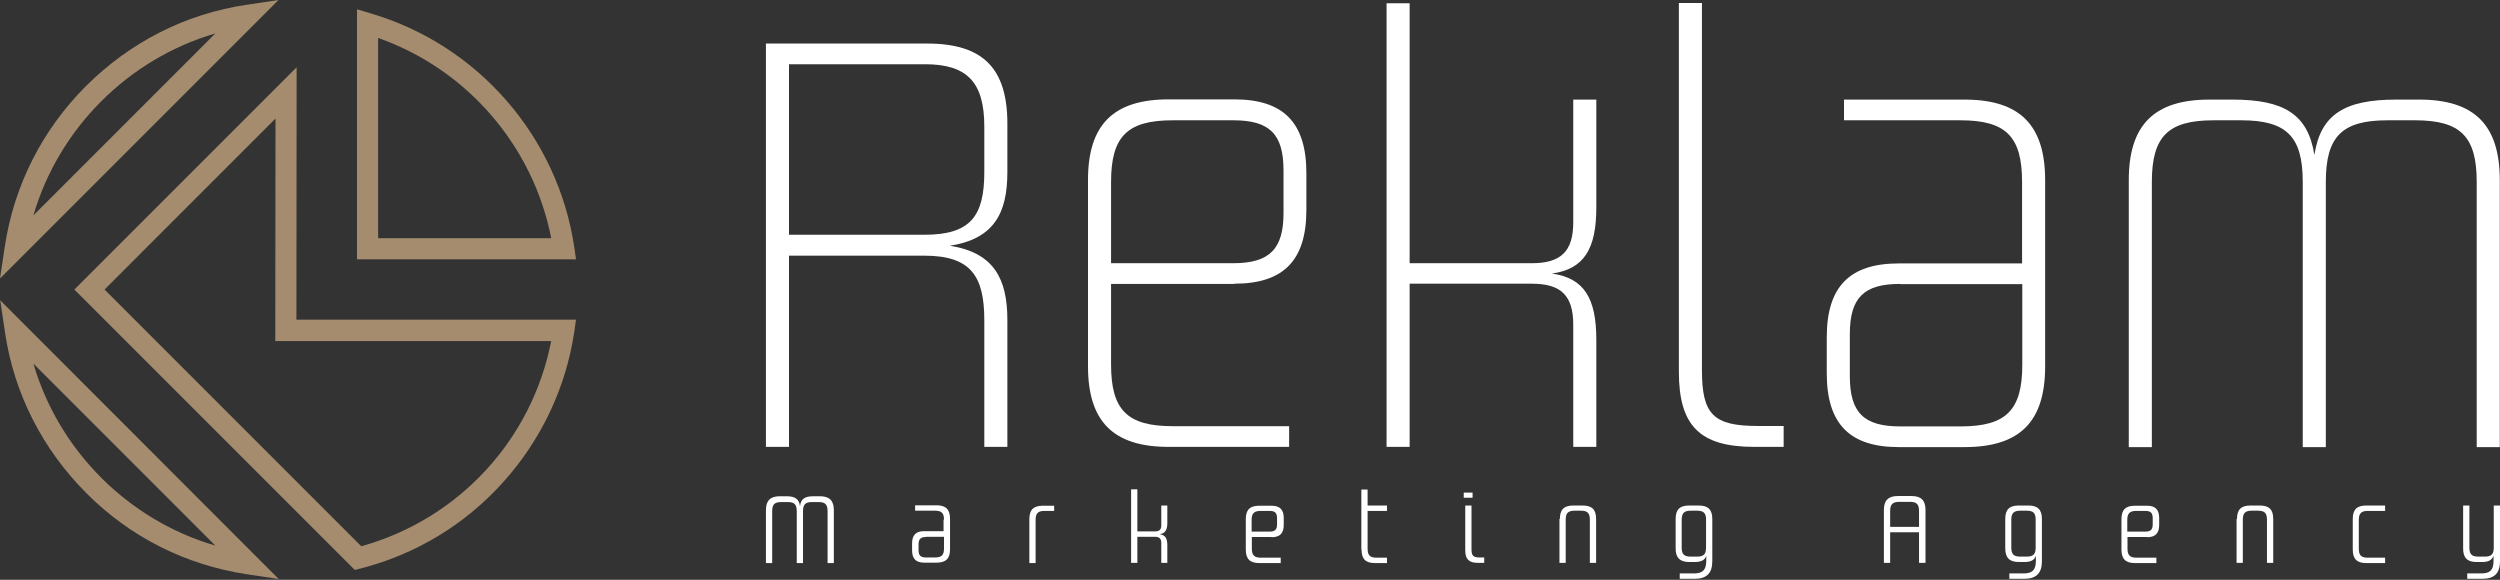
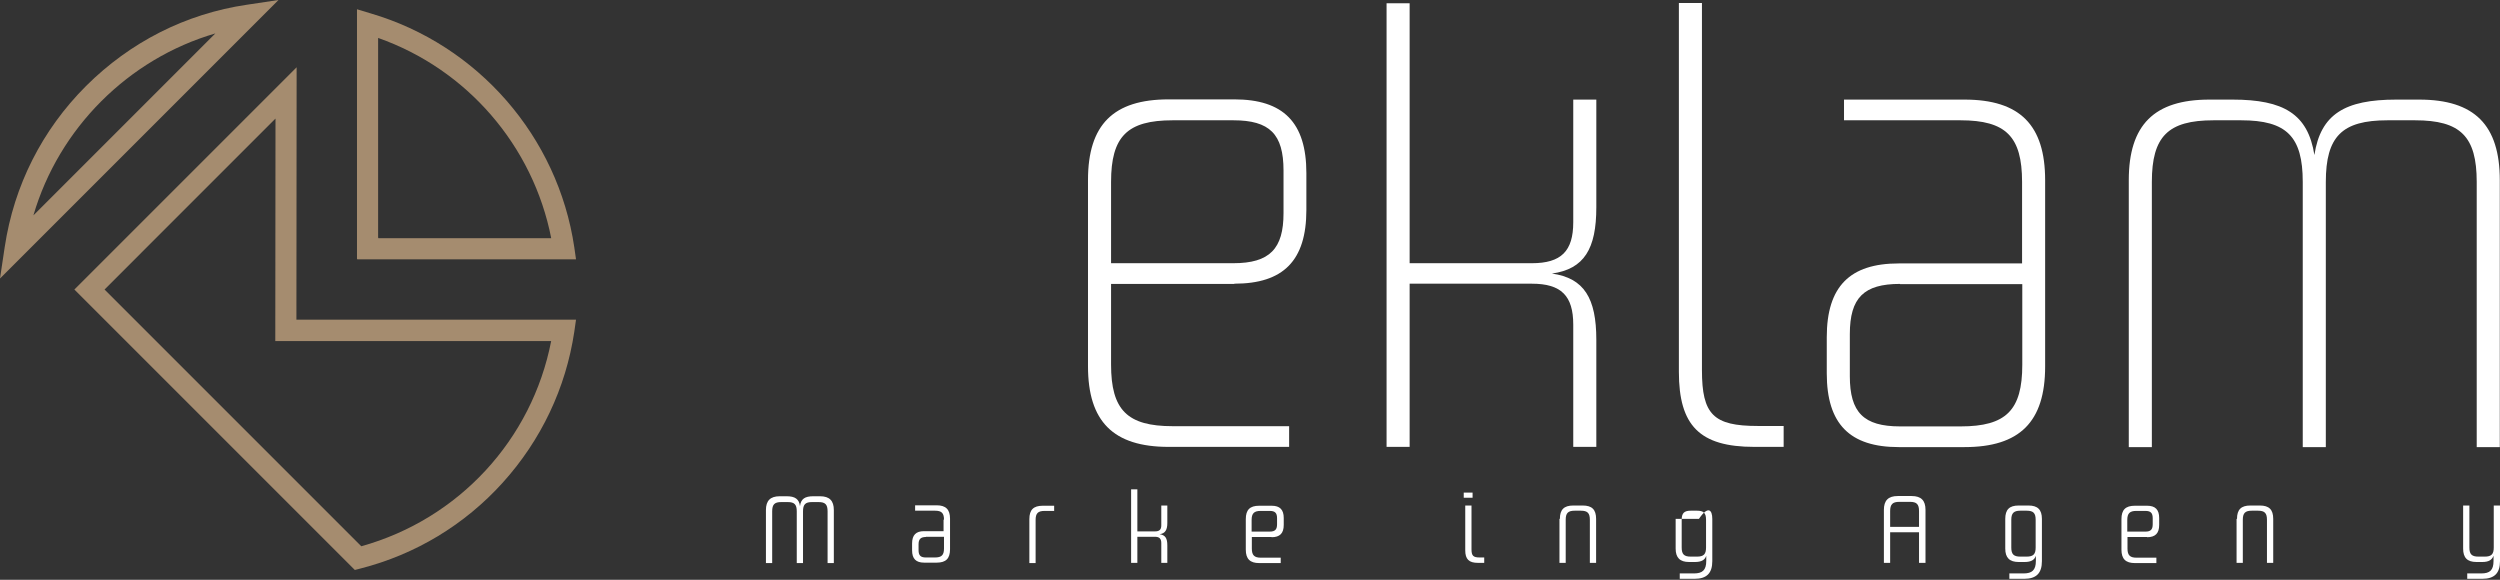
<svg xmlns="http://www.w3.org/2000/svg" width="470" height="109" viewBox="0 0 470 109" fill="none">
  <rect x="0" y="0" width="470" height="109" fill="#333333" stroke="none" />
-   <path d="M189.386 32.341C189.386 40.041 186.914 44.905 178.565 46.202C186.914 47.499 189.386 52.483 189.386 60.184V84.014H185.05V60.184C185.05 51.835 182.456 48.066 173.783 48.066H148.332V84.014H143.995V8.187H174.31C184.807 8.187 189.386 12.847 189.386 23.263V32.382V32.341ZM185.05 32.341V23.79C185.05 15.441 181.807 12.077 173.905 12.077H148.332V44.135H173.783C182.456 44.135 185.05 40.649 185.05 32.341Z" fill="white" />
  <path d="M232.062 53.375H208.88V68.532C208.88 77.084 211.92 80.123 220.471 80.123H242.356V84.014H219.701C209.285 84.014 204.543 79.232 204.543 68.857V33.841C204.543 23.425 209.326 18.683 219.701 18.683H232.062C241.262 18.683 245.598 23.02 245.598 32.544V39.474C245.598 48.998 241.262 53.334 232.062 53.334M220.471 22.614C211.92 22.614 208.88 25.654 208.88 34.205V49.484H231.859C238.708 49.484 241.302 46.769 241.302 40.082V32.057C241.302 25.208 238.708 22.614 231.859 22.614H220.471Z" fill="white" />
  <path d="M295.772 18.724H300.108V38.988C300.108 46.769 297.839 50.579 291.76 51.43C297.839 52.281 300.108 56.09 300.108 63.872V84.014H295.772V61.035C295.772 55.604 293.502 53.335 287.99 53.335H265.011V84.014H260.675V0.608H265.011V49.484H287.99C293.502 49.484 295.772 47.215 295.772 41.784V18.724Z" fill="white" />
  <path d="M335.326 80.123V84.014H329.815C319.521 84.014 315.63 80.002 315.63 69.91V0.567H319.966V69.586C319.966 77.935 322.114 80.083 330.463 80.083H335.326V80.123Z" fill="white" />
  <path d="M380.15 34.206C380.15 25.654 377.11 22.615 368.559 22.615H346.674V18.724H369.329C379.744 18.724 384.486 23.506 384.486 33.881V68.897C384.486 79.313 379.704 84.055 369.329 84.055H356.968C347.768 84.055 343.432 79.718 343.432 70.194V63.386C343.432 53.861 347.768 49.525 356.968 49.525H380.15V34.246V34.206ZM357.211 53.375C350.402 53.375 347.768 55.969 347.768 62.818V70.721C347.768 77.53 350.362 80.164 357.211 80.164H368.599C377.151 80.164 380.19 77.124 380.19 68.573V53.416H357.211V53.375Z" fill="white" />
  <path d="M450.466 18.724H454.802C465.218 18.724 469.96 23.506 469.96 33.881V84.055H465.623V34.206C465.623 25.654 462.584 22.615 454.032 22.615H448.845C440.293 22.615 437.254 25.654 437.254 34.206V84.055H432.917V34.206C432.917 25.654 429.878 22.615 421.326 22.615H416.139C407.587 22.615 404.548 25.654 404.548 34.206V84.055H400.211V33.881C400.211 23.466 404.994 18.724 415.369 18.724H419.705C429.351 18.724 433.89 21.439 435.106 29.14C436.281 21.439 440.861 18.724 450.506 18.724" fill="white" />
  <path d="M67.155 48.755H108.29L107.966 46.485C104.886 25.695 89.85 8.43 69.668 2.513L67.114 1.743V48.674H67.155V48.755ZM71.086 7.133C87.783 13.009 100.225 27.397 103.63 44.783H71.126V44.702H71.086V7.133Z" fill="#A58C6F" />
  <path d="M46.404 0.892C34.894 2.594 24.479 7.903 16.171 16.171C7.903 24.438 2.634 34.894 0.892 46.404L0 52.362L52.362 0L46.404 0.892ZM6.282 40.487C11.064 24.114 24.114 11.064 40.487 6.282L6.282 40.487Z" fill="#A58C6F" />
-   <path d="M0.932 62.453C2.634 73.963 7.943 84.379 16.211 92.687C24.479 100.995 34.935 106.223 46.445 107.966L52.402 108.857L0.041 56.455L0.932 62.413V62.453ZM40.487 102.576C24.114 97.793 11.064 84.743 6.282 68.37L40.487 102.576Z" fill="#A58C6F" />
  <path d="M67.154 60.103H55.725C55.725 44.297 55.766 28.45 55.766 12.645L13.982 54.429L66.709 107.155L67.803 106.872C78.097 104.237 87.337 98.685 94.51 90.742C101.724 82.758 106.385 72.95 107.966 62.372L108.29 60.103H67.154ZM103.629 64.074C100.022 82.677 86.243 97.591 67.924 102.697L19.656 54.429L51.794 22.29C51.794 36.232 51.754 50.173 51.754 64.115H69.181C80.691 64.115 92.16 64.115 103.67 64.115" fill="#A58C6F" />
  <path d="M154.168 93.295C155.951 93.295 156.761 94.146 156.761 95.889V105.858H155.586V96.132C155.586 94.835 155.14 94.389 153.884 94.389H152.668C151.412 94.389 150.966 94.835 150.966 96.132V105.858H149.791V96.132C149.791 94.835 149.345 94.389 148.088 94.389H146.873C145.616 94.389 145.17 94.835 145.17 96.132V105.858H143.995V95.889C143.995 94.146 144.806 93.295 146.589 93.295H147.886C149.466 93.295 150.236 93.822 150.398 95.159C150.561 93.781 151.331 93.295 152.911 93.295H154.208H154.168Z" fill="white" />
  <path d="M177.471 97.712C177.471 96.456 177.025 96.01 175.769 96.01H172.041V94.997H176.093C177.795 94.997 178.606 95.767 178.606 97.51V103.265C178.606 105.007 177.836 105.777 176.093 105.777H173.743C172.203 105.777 171.473 105.048 171.473 103.467V102.17C171.473 100.59 172.203 99.86 173.702 99.86H177.39V97.672L177.471 97.712ZM174.067 100.955C173.094 100.955 172.689 101.36 172.689 102.332V103.427C172.689 104.399 173.054 104.805 174.067 104.805H175.769C177.025 104.805 177.471 104.359 177.471 103.102V100.914H174.067V100.955Z" fill="white" />
  <path d="M198.221 96.051H196.397C195.141 96.051 194.695 96.497 194.695 97.753V105.858H193.52V97.591C193.52 95.848 194.29 95.078 196.033 95.078H198.181V96.091L198.221 96.051Z" fill="white" />
  <path d="M218.323 95.038H219.458V98.32C219.458 99.617 219.052 100.306 217.999 100.428C219.093 100.59 219.458 101.198 219.458 102.535V105.818H218.323V102.089C218.323 101.279 217.958 100.914 217.148 100.914H213.824V105.818H212.649V91.998H213.824V99.901H217.148C217.958 99.901 218.323 99.577 218.323 98.766V95.038Z" fill="white" />
  <path d="M239.033 100.955H235.345V103.143C235.345 104.4 235.831 104.845 237.047 104.845H240.775V105.858H236.723C235.021 105.858 234.21 105.088 234.21 103.346V97.591C234.21 95.848 234.98 95.078 236.723 95.078H239.073C240.613 95.078 241.343 95.808 241.343 97.388V98.685C241.343 100.266 240.613 100.995 239.073 100.995L239.033 100.955ZM237.006 96.051C235.791 96.051 235.304 96.497 235.304 97.753V99.942H238.709C239.722 99.942 240.086 99.536 240.086 98.564V97.429C240.086 96.456 239.722 96.051 238.709 96.051H237.006Z" fill="white" />
-   <path d="M255.933 103.305V92.038H257.108V95.038H260.755V96.051H257.108V103.143C257.108 104.399 257.554 104.845 258.81 104.845H260.755V105.858H258.486C256.743 105.858 255.973 105.088 255.973 103.346L255.933 103.305Z" fill="white" />
  <path d="M276.845 93.579H275.183V92.606H276.845V93.579ZM279.033 104.805V105.818H277.858C276.156 105.818 275.467 105.129 275.467 103.467V95.038H276.642V103.265C276.642 104.481 276.966 104.805 278.182 104.805H279.033Z" fill="white" />
  <path d="M293.259 97.55C293.259 95.808 294.029 95.037 295.772 95.037H297.555C299.297 95.037 300.067 95.808 300.067 97.55V105.818H298.892V97.712C298.892 96.456 298.446 96.01 297.19 96.01H296.055C294.799 96.01 294.353 96.456 294.353 97.712V105.818H293.178V97.55H293.259Z" fill="white" />
-   <path d="M317.535 105.656C315.833 105.656 315.022 104.845 315.022 103.143V97.55C315.022 95.808 315.792 95.037 317.535 95.037H319.399C321.101 95.037 321.912 95.808 321.912 97.55V105.494C321.912 107.763 320.858 108.817 318.588 108.817H315.792V107.804H318.467C320.047 107.804 320.777 107.196 320.777 105.453V104.48C320.534 105.251 319.885 105.656 318.669 105.656H317.575H317.535ZM320.736 102.94V97.712C320.736 96.456 320.291 96.01 319.034 96.01H317.859C316.643 96.01 316.157 96.456 316.157 97.712V102.94C316.157 104.197 316.603 104.643 317.859 104.643H319.034C320.291 104.643 320.736 104.197 320.736 102.94Z" fill="white" />
+   <path d="M317.535 105.656C315.833 105.656 315.022 104.845 315.022 103.143V97.55H319.399C321.101 95.037 321.912 95.808 321.912 97.55V105.494C321.912 107.763 320.858 108.817 318.588 108.817H315.792V107.804H318.467C320.047 107.804 320.777 107.196 320.777 105.453V104.48C320.534 105.251 319.885 105.656 318.669 105.656H317.575H317.535ZM320.736 102.94V97.712C320.736 96.456 320.291 96.01 319.034 96.01H317.859C316.643 96.01 316.157 96.456 316.157 97.712V102.94C316.157 104.197 316.603 104.643 317.859 104.643H319.034C320.291 104.643 320.736 104.197 320.736 102.94Z" fill="white" />
  <path d="M360.778 105.818V100.063H355.347V105.818H354.172V95.848C354.172 94.105 354.982 93.254 356.766 93.254H359.4C361.183 93.254 361.994 94.105 361.994 95.848V105.818H360.818H360.778ZM357.049 94.349C355.793 94.349 355.347 94.835 355.347 96.091V99.05H360.778V96.091C360.778 94.794 360.332 94.349 359.076 94.349H357.049Z" fill="white" />
  <path d="M379.501 105.656C377.799 105.656 376.989 104.845 376.989 103.143V97.55C376.989 95.808 377.759 95.037 379.501 95.037H381.366C383.068 95.037 383.879 95.808 383.879 97.55V105.494C383.879 107.763 382.825 108.817 380.555 108.817H377.759V107.804H380.434C382.014 107.804 382.744 107.196 382.744 105.453V104.48C382.501 105.251 381.852 105.656 380.636 105.656H379.542H379.501ZM382.703 102.94V97.712C382.703 96.456 382.257 96.01 381.001 96.01H379.826C378.61 96.01 378.124 96.456 378.124 97.712V102.94C378.124 104.197 378.569 104.643 379.826 104.643H381.001C382.257 104.643 382.703 104.197 382.703 102.94Z" fill="white" />
  <path d="M403.656 100.955H399.968V103.143C399.968 104.4 400.455 104.845 401.67 104.845H405.399V105.858H401.346C399.644 105.858 398.833 105.088 398.833 103.346V97.591C398.833 95.848 399.604 95.078 401.346 95.078H403.656C405.196 95.078 405.926 95.808 405.926 97.388V98.685C405.926 100.266 405.196 100.995 403.656 100.995V100.955ZM401.63 96.051C400.414 96.051 399.928 96.497 399.928 97.753V99.942H403.332C404.345 99.942 404.71 99.536 404.71 98.564V97.429C404.71 96.456 404.345 96.051 403.332 96.051H401.63Z" fill="white" />
  <path d="M420.556 97.55C420.556 95.808 421.326 95.037 423.069 95.037H424.852C426.595 95.037 427.365 95.808 427.365 97.55V105.818H426.189V97.712C426.189 96.456 425.744 96.01 424.487 96.01H423.353C422.096 96.01 421.65 96.456 421.65 97.712V105.818H420.475V97.55H420.556Z" fill="white" />
-   <path d="M442.32 103.305V97.55C442.32 95.808 443.09 95.037 444.833 95.037H448.399V96.051H445.157C443.941 96.051 443.455 96.496 443.455 97.753V103.143C443.455 104.399 443.9 104.845 445.157 104.845H448.399V105.858H444.833C443.13 105.858 442.32 105.088 442.32 103.346V103.305Z" fill="white" />
  <path d="M463.84 108.817V107.804H466.474C468.095 107.804 468.784 107.196 468.784 105.453V104.48C468.501 105.251 467.893 105.656 466.677 105.656H465.583C463.84 105.656 463.07 104.845 463.07 103.143V95.037H464.245V102.94C464.245 104.197 464.691 104.643 465.947 104.643H467.123C468.379 104.643 468.825 104.197 468.825 102.94V95.037H470V105.494C470 107.763 468.946 108.817 466.677 108.817H463.88H463.84Z" fill="white" />
</svg>